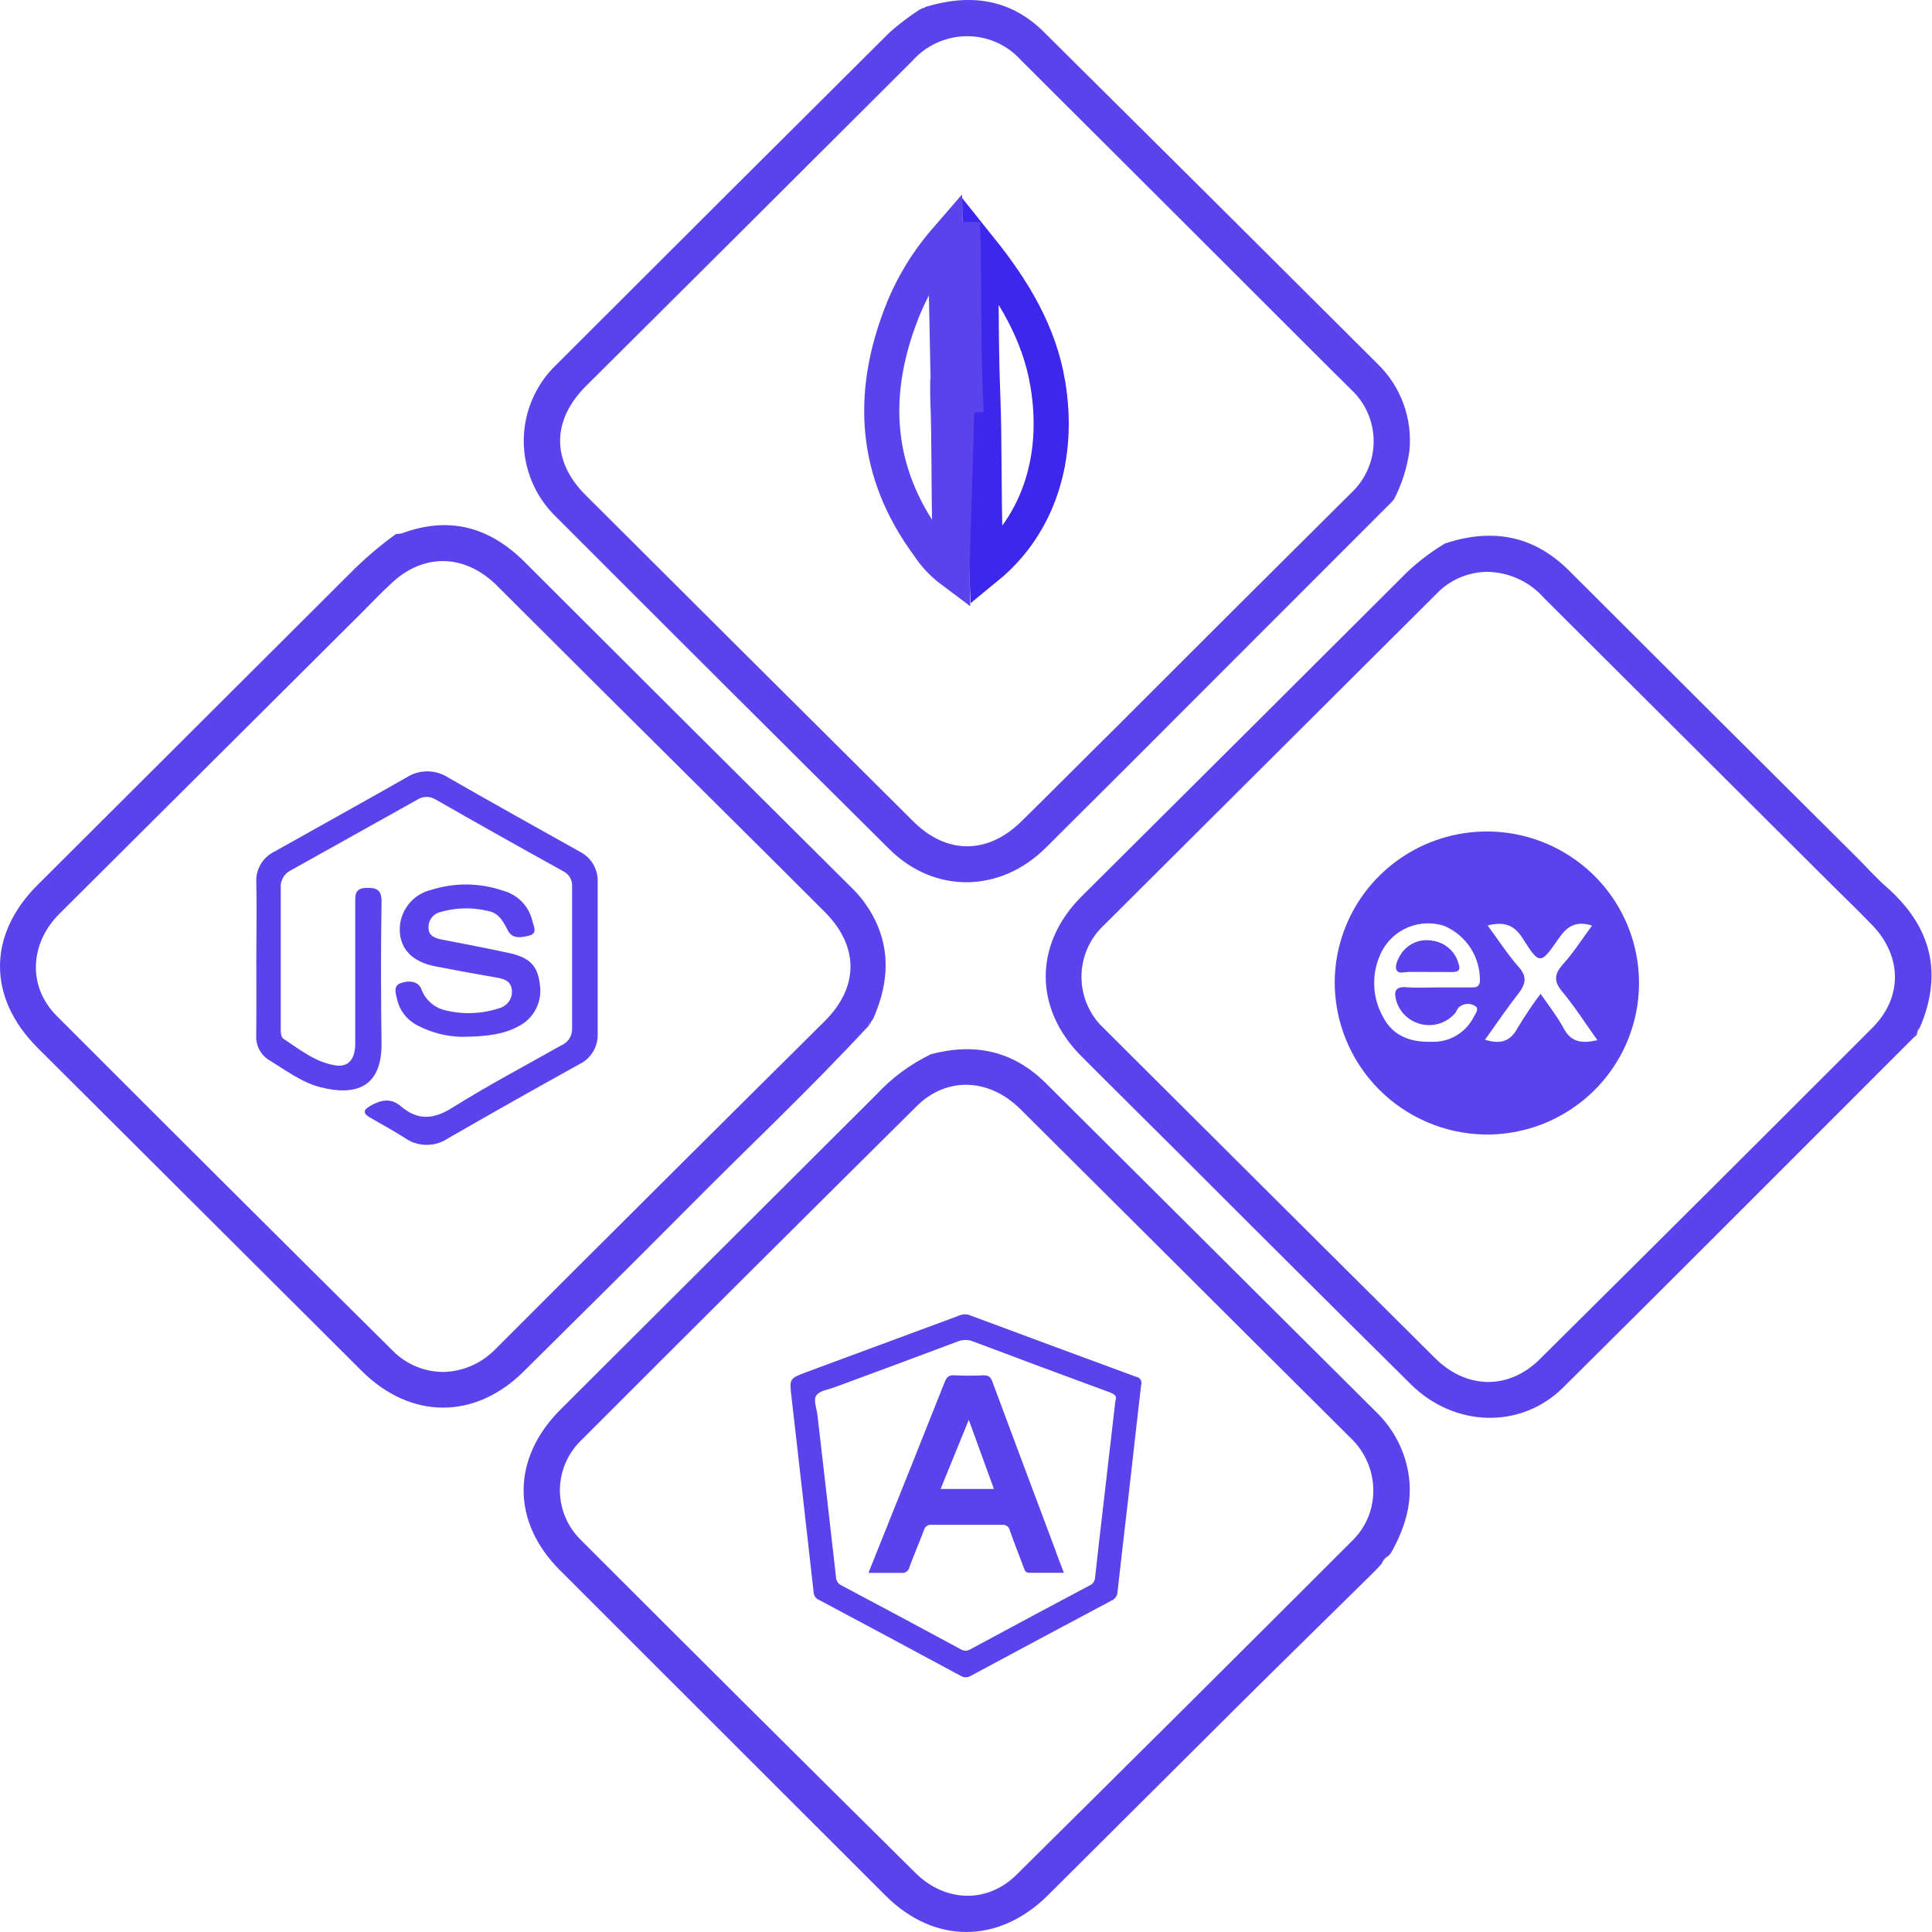
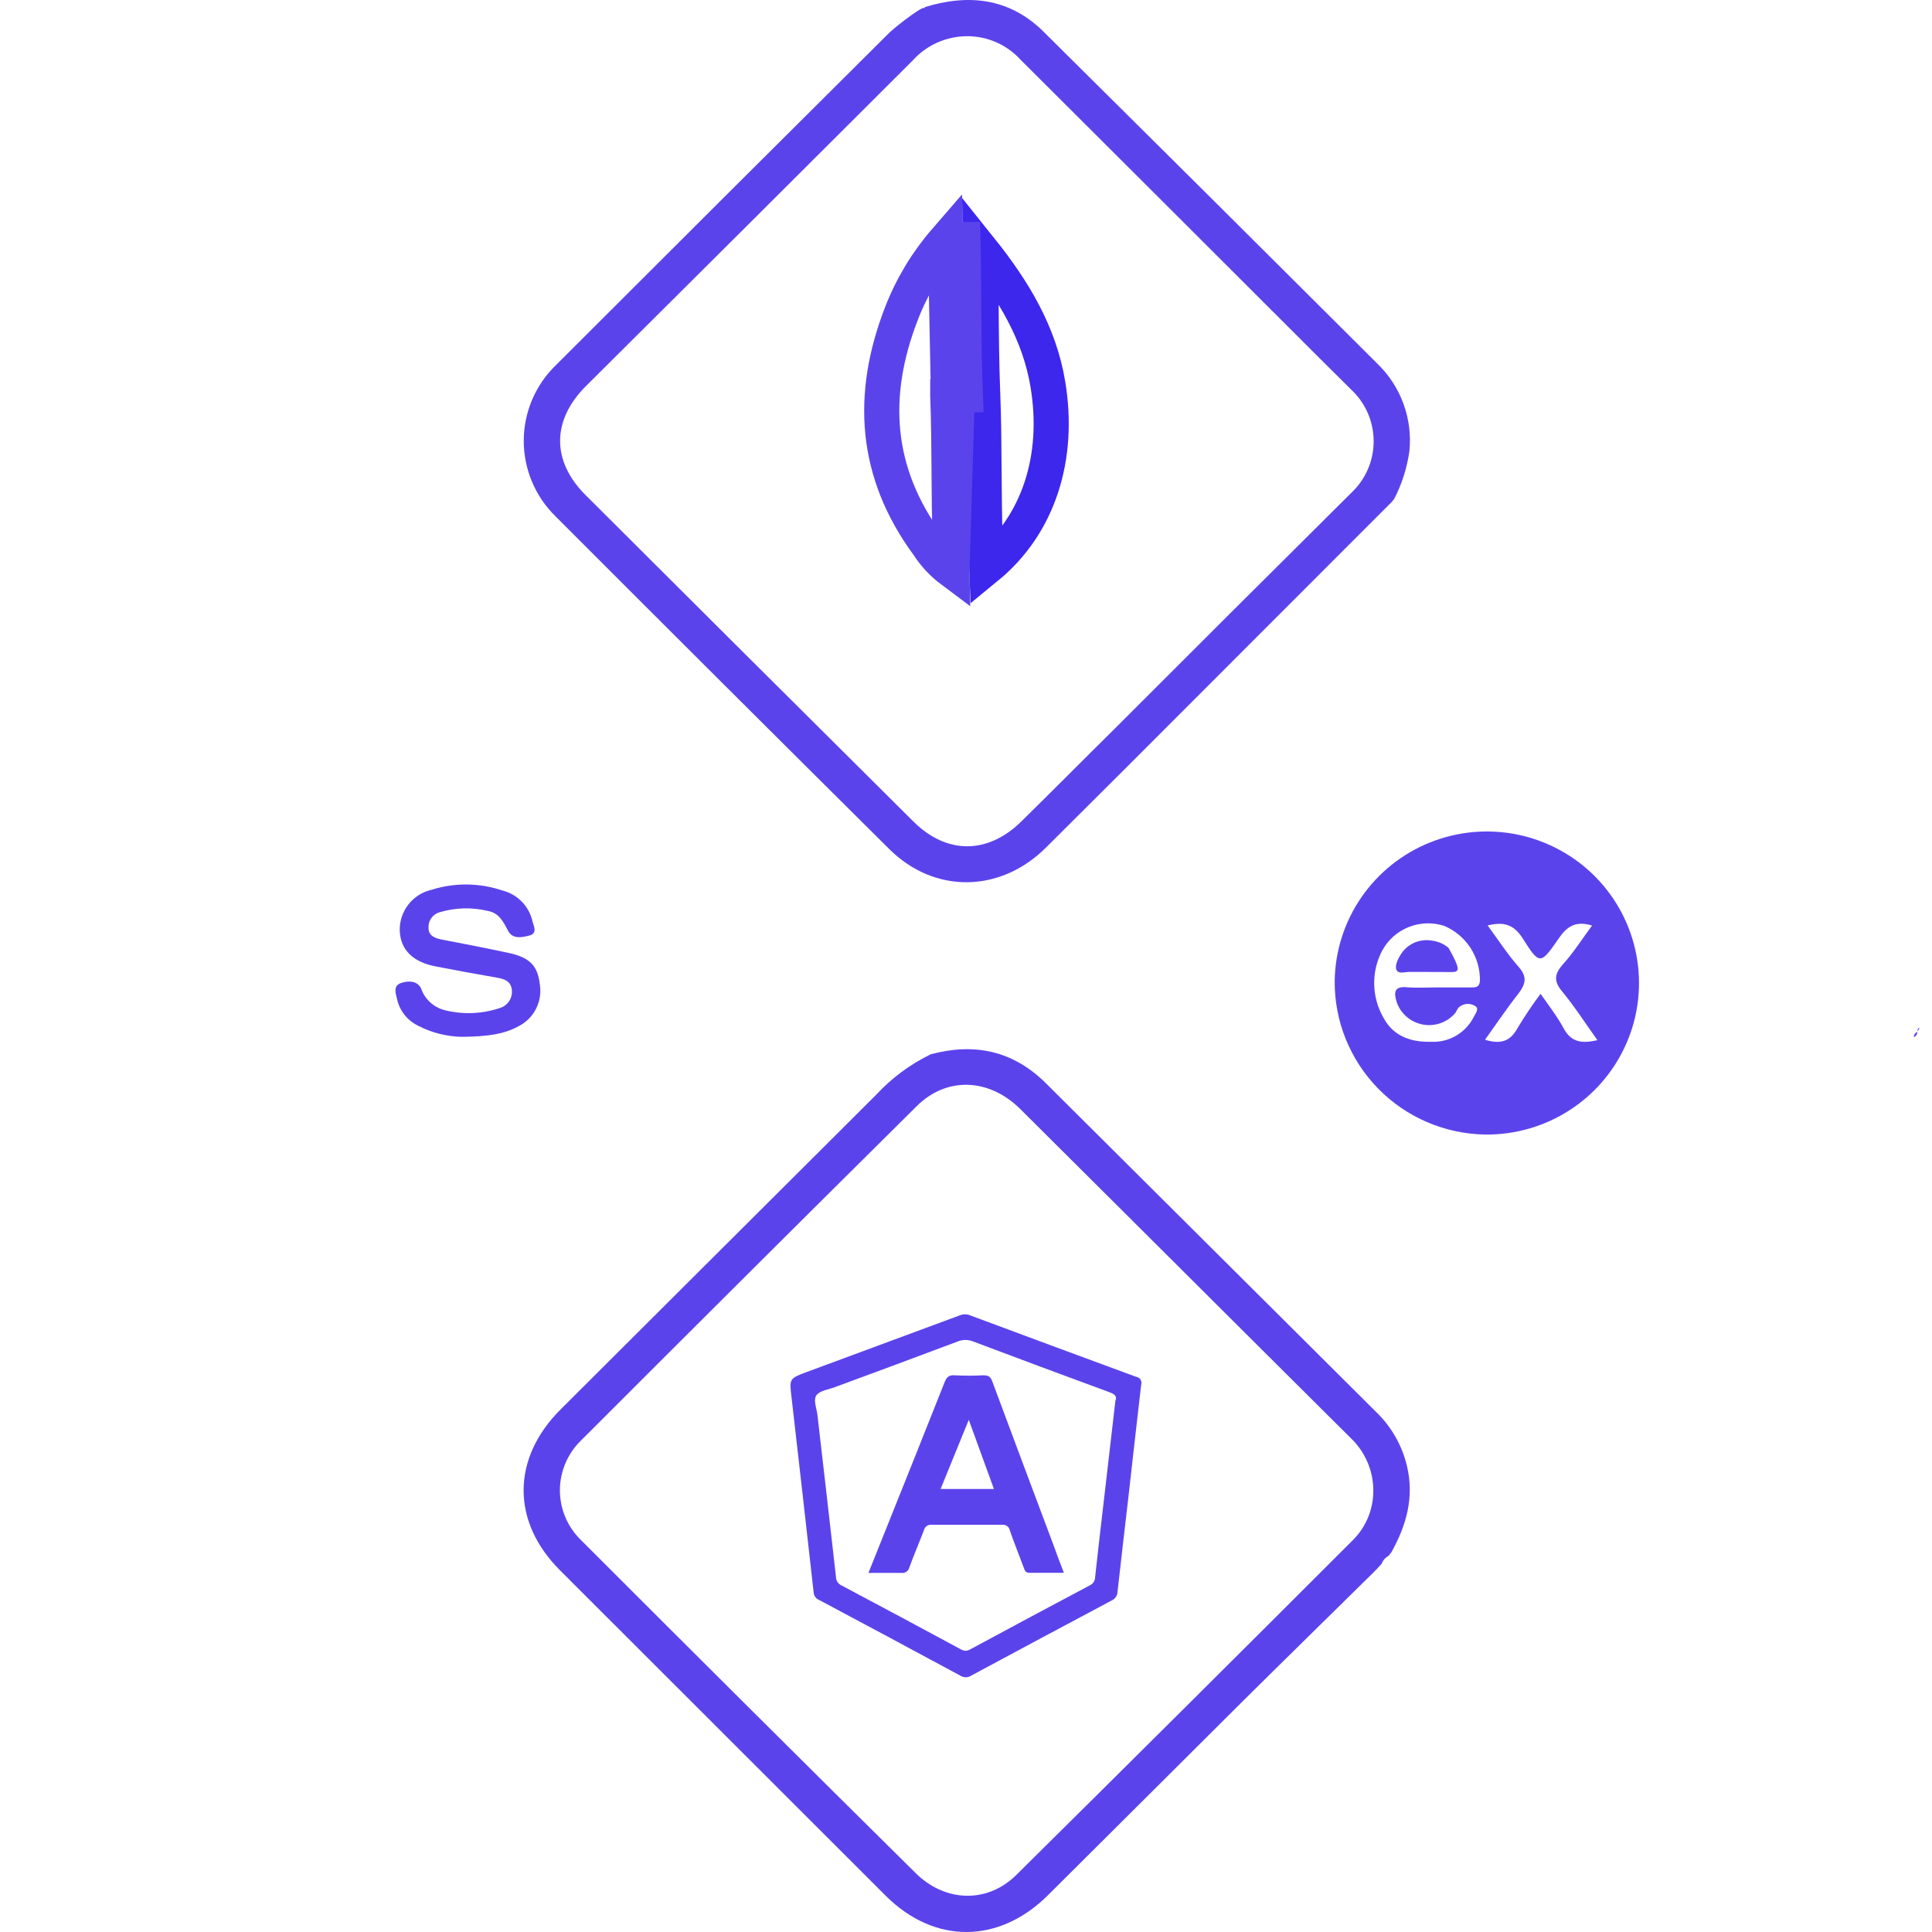
<svg xmlns="http://www.w3.org/2000/svg" width="55" height="55" viewBox="0 0 55 55" fill="none">
  <path d="M39.613 44.184L39.532 44.29C39.441 44.338 39.37 44.418 39.335 44.514L39.267 44.588L39.178 44.686L39.087 44.777C37.858 45.989 36.623 47.196 35.396 48.413C33.54 50.261 31.685 52.109 29.829 53.957C28.435 55.34 26.606 55.35 25.22 53.974C22.128 50.885 19.035 47.795 15.942 44.703C14.55 43.312 14.565 41.513 15.962 40.12C18.959 37.133 21.955 34.146 24.949 31.159C25.389 30.684 25.916 30.295 26.5 30.012C27.765 29.677 28.855 29.919 29.789 30.852C32.923 33.969 36.058 37.09 39.193 40.213C39.616 40.627 39.913 41.151 40.051 41.725C40.266 42.614 40.041 43.416 39.613 44.184ZM39.095 42.395C39.09 42.124 39.031 41.856 38.922 41.608C38.813 41.359 38.656 41.134 38.46 40.946C37.448 39.938 36.441 38.936 35.439 37.94C33.308 35.815 31.176 33.691 29.043 31.57C28.154 30.69 26.948 30.645 26.1 31.487C22.904 34.655 19.716 37.83 16.536 41.012C16.347 41.196 16.197 41.417 16.094 41.66C15.992 41.904 15.939 42.165 15.939 42.429C15.94 42.693 15.993 42.954 16.097 43.197C16.2 43.44 16.351 43.66 16.541 43.844C19.707 47.013 22.881 50.171 26.062 53.319C26.907 54.158 28.109 54.193 28.936 53.372C32.141 50.2 35.342 47.016 38.538 43.819C38.721 43.63 38.864 43.407 38.96 43.163C39.055 42.918 39.101 42.657 39.095 42.395Z" fill="#5B43EC" />
-   <path d="M54.49 29.526C51.161 32.852 47.841 36.189 44.497 39.502C43.29 40.694 41.402 40.634 40.165 39.409C37.939 37.205 35.717 34.993 33.501 32.774C32.595 31.872 31.684 30.973 30.781 30.065C29.435 28.717 29.43 26.885 30.781 25.529C33.876 22.452 36.971 19.368 40.066 16.279C40.394 15.971 40.753 15.7 41.139 15.47C42.47 15.032 43.652 15.231 44.669 16.246C47.41 18.985 50.155 21.72 52.904 24.453C53.172 24.723 53.425 25.008 53.711 25.257C54.976 26.374 55.323 27.699 54.65 29.264C54.594 29.277 54.584 29.317 54.587 29.365V29.38C54.557 29.391 54.532 29.411 54.515 29.438C54.498 29.464 54.489 29.495 54.49 29.526ZM42.346 16.279C42.071 16.281 41.798 16.338 41.546 16.448C41.294 16.558 41.067 16.718 40.879 16.919C37.733 20.055 34.586 23.191 31.439 26.326C31.233 26.515 31.069 26.744 30.957 26.999C30.845 27.254 30.787 27.529 30.787 27.808C30.787 28.086 30.845 28.361 30.957 28.616C31.069 28.871 31.233 29.101 31.439 29.289C34.576 32.417 37.714 35.542 40.853 38.663C41.744 39.548 42.943 39.575 43.829 38.699C46.995 35.56 50.153 32.414 53.304 29.259C54.172 28.39 54.149 27.21 53.289 26.326C52.879 25.902 52.454 25.492 52.024 25.066C49.335 22.388 46.646 19.709 43.958 17.027C43.757 16.798 43.511 16.613 43.235 16.485C42.959 16.356 42.659 16.286 42.354 16.279H42.346Z" fill="#5B43EC" />
-   <path d="M24.738 29.191C23.078 30.988 21.295 32.661 19.574 34.397C18.031 35.954 16.467 37.494 14.911 39.039C13.525 40.419 11.7 40.414 10.309 39.039L1.074 29.833C-0.358 28.407 -0.358 26.61 1.074 25.189C4.029 22.244 6.984 19.297 9.94 16.347C10.352 15.928 10.799 15.545 11.275 15.2C11.33 15.202 11.384 15.197 11.437 15.185C12.788 14.681 13.94 15.001 14.944 16.007C18.034 19.095 21.128 22.177 24.227 25.255C24.552 25.566 24.81 25.94 24.986 26.354C25.36 27.256 25.239 28.133 24.86 28.999C24.837 29.035 24.811 29.07 24.786 29.103C24.746 29.105 24.725 29.135 24.738 29.191ZM12.669 39.056C13.22 39.029 13.738 38.792 14.117 38.394C17.229 35.281 20.349 32.173 23.478 29.07C24.457 28.095 24.455 26.938 23.478 25.96C22.365 24.847 21.249 23.735 20.131 22.627C18.132 20.644 16.136 18.658 14.142 16.667C13.229 15.76 12.047 15.742 11.136 16.611C10.861 16.863 10.595 17.143 10.327 17.413C7.447 20.279 4.569 23.146 1.691 26.013C0.839 26.865 0.788 28.092 1.61 28.916C4.798 32.108 7.995 35.293 11.2 38.472C11.393 38.663 11.622 38.813 11.875 38.913C12.127 39.014 12.398 39.062 12.669 39.056Z" fill="#5B43EC" />
  <path d="M39.626 14.283L32.056 21.858C31.297 22.614 30.538 23.37 29.779 24.126C28.486 25.419 26.611 25.454 25.32 24.176C22.146 21.025 18.978 17.866 15.817 14.701C15.529 14.42 15.3 14.084 15.145 13.714C14.989 13.343 14.909 12.945 14.91 12.543C14.911 12.141 14.993 11.743 15.151 11.374C15.309 11.004 15.54 10.669 15.83 10.39C18.993 7.228 22.16 4.071 25.331 0.917C25.593 0.686 25.872 0.474 26.166 0.282L26.277 0.225C26.282 0.227 26.288 0.229 26.293 0.23C26.299 0.23 26.305 0.229 26.31 0.227C26.316 0.225 26.32 0.221 26.324 0.217C26.328 0.213 26.331 0.207 26.332 0.202C27.582 -0.184 28.739 -0.05 29.698 0.892C32.875 4.042 36.049 7.198 39.218 10.36C39.548 10.68 39.8 11.07 39.956 11.501C40.113 11.932 40.169 12.393 40.122 12.849C40.054 13.321 39.909 13.778 39.691 14.202L39.626 14.283ZM27.547 1.031C27.25 1.029 26.957 1.091 26.686 1.211C26.415 1.331 26.173 1.508 25.976 1.729C22.882 4.818 19.784 7.906 16.68 10.992C15.704 11.965 15.696 13.129 16.68 14.104C19.787 17.204 22.896 20.299 26.006 23.39C26.95 24.327 28.114 24.325 29.07 23.39C29.963 22.513 30.841 21.626 31.734 20.744C33.971 18.505 36.213 16.27 38.459 14.039C38.663 13.85 38.826 13.621 38.937 13.367C39.048 13.113 39.105 12.839 39.105 12.562C39.105 12.285 39.048 12.011 38.937 11.757C38.826 11.502 38.663 11.274 38.459 11.085C38.206 10.833 37.953 10.581 37.68 10.312C34.803 7.436 31.925 4.563 29.047 1.694C28.857 1.486 28.625 1.32 28.367 1.206C28.109 1.092 27.829 1.032 27.547 1.031Z" fill="#5B43EC" />
  <path d="M54.485 29.526C54.483 29.494 54.491 29.462 54.509 29.435C54.527 29.408 54.553 29.388 54.583 29.377C54.583 29.409 54.574 29.44 54.556 29.466C54.539 29.493 54.514 29.514 54.485 29.526Z" fill="#5B43EC" />
  <path d="M54.586 29.362C54.586 29.314 54.586 29.274 54.649 29.261C54.626 29.294 54.606 29.329 54.586 29.362Z" fill="#5B43EC" />
-   <path d="M24.738 29.191C24.738 29.135 24.738 29.105 24.802 29.097L24.738 29.191Z" fill="#5B43EC" />
  <path d="M24.797 29.1C24.822 29.067 24.848 29.032 24.87 28.996C24.85 29.032 24.825 29.064 24.797 29.1Z" fill="#5B43EC" />
  <path d="M37.996 27.934C38.006 27.081 38.27 26.25 38.754 25.546C39.239 24.842 39.922 24.297 40.717 23.98C41.512 23.663 42.384 23.587 43.222 23.763C44.06 23.94 44.827 24.36 45.426 24.97C46.025 25.58 46.428 26.354 46.585 27.192C46.743 28.031 46.647 28.897 46.31 29.682C45.973 30.466 45.41 31.133 44.692 31.599C43.974 32.065 43.134 32.308 42.277 32.298C41.13 32.279 40.037 31.81 39.236 30.993C38.434 30.175 37.989 29.076 37.996 27.934ZM40.903 28.11H41.877C42.004 28.11 42.118 28.11 42.13 27.926C42.137 27.595 42.044 27.268 41.864 26.989C41.684 26.71 41.424 26.491 41.118 26.359C40.787 26.251 40.428 26.262 40.104 26.391C39.78 26.52 39.512 26.758 39.347 27.064C39.192 27.358 39.114 27.687 39.12 28.019C39.126 28.351 39.215 28.676 39.38 28.964C39.658 29.496 40.164 29.672 40.731 29.657C40.98 29.671 41.227 29.613 41.443 29.489C41.659 29.366 41.835 29.183 41.948 28.962C41.999 28.861 42.128 28.71 41.986 28.634C41.914 28.591 41.829 28.572 41.745 28.581C41.661 28.591 41.582 28.627 41.521 28.685C41.489 28.73 41.461 28.779 41.437 28.828C41.326 28.963 41.18 29.065 41.016 29.125C40.851 29.184 40.673 29.198 40.502 29.166C40.33 29.133 40.169 29.055 40.038 28.94C39.907 28.825 39.809 28.677 39.755 28.511C39.679 28.244 39.694 28.075 40.046 28.105C40.339 28.128 40.622 28.11 40.903 28.11ZM43.856 28.292C44.109 28.649 44.337 28.947 44.514 29.274C44.729 29.68 45.04 29.71 45.475 29.612C45.131 29.131 44.83 28.66 44.476 28.231C44.223 27.931 44.248 27.727 44.499 27.445C44.8 27.112 45.042 26.727 45.323 26.349C44.84 26.198 44.592 26.392 44.362 26.732C43.856 27.465 43.825 27.47 43.35 26.717C43.097 26.314 42.803 26.233 42.35 26.346C42.659 26.765 42.917 27.168 43.231 27.523C43.484 27.808 43.431 28.012 43.231 28.279C42.9 28.7 42.601 29.146 42.275 29.599C42.73 29.741 43.003 29.637 43.203 29.264C43.404 28.929 43.622 28.605 43.856 28.292Z" fill="#5B43EC" />
-   <path d="M7.297 27.278C7.297 26.563 7.312 25.847 7.297 25.131C7.284 24.948 7.327 24.766 7.419 24.607C7.512 24.449 7.65 24.322 7.815 24.242C9.065 23.539 10.32 22.846 11.568 22.135C11.745 22.02 11.952 21.959 12.163 21.959C12.375 21.959 12.582 22.02 12.759 22.135C14.004 22.848 15.256 23.549 16.509 24.247C16.667 24.328 16.799 24.452 16.889 24.605C16.978 24.759 17.022 24.934 17.015 25.111C17.015 26.555 17.015 28.002 17.015 29.448C17.018 29.624 16.971 29.797 16.879 29.947C16.787 30.098 16.653 30.218 16.494 30.295C15.229 30.995 13.989 31.696 12.747 32.411C12.564 32.533 12.349 32.596 12.13 32.592C11.911 32.589 11.698 32.519 11.52 32.391C11.198 32.187 10.864 32.006 10.535 31.814C10.318 31.688 10.338 31.597 10.556 31.474C10.857 31.303 11.137 31.257 11.411 31.492C11.896 31.907 12.344 31.87 12.886 31.529C13.885 30.902 14.933 30.35 15.967 29.765C16.064 29.727 16.147 29.66 16.204 29.573C16.261 29.486 16.29 29.383 16.286 29.279C16.286 27.935 16.286 26.591 16.286 25.247C16.294 25.156 16.274 25.065 16.229 24.986C16.183 24.906 16.115 24.842 16.033 24.801C14.815 24.129 13.601 23.446 12.39 22.753C12.31 22.706 12.22 22.683 12.128 22.687C12.036 22.69 11.947 22.719 11.871 22.77C10.672 23.442 9.469 24.114 8.263 24.786C8.176 24.831 8.104 24.901 8.056 24.987C8.008 25.072 7.986 25.17 7.993 25.267C7.993 26.611 7.993 27.955 7.993 29.299C7.993 29.4 7.993 29.518 8.073 29.574C8.539 29.881 8.987 30.244 9.556 30.33C9.918 30.385 10.11 30.154 10.113 29.712C10.113 28.38 10.113 27.047 10.113 25.713C10.113 25.499 10.09 25.288 10.416 25.277C10.743 25.267 10.867 25.338 10.862 25.693C10.839 27.039 10.844 28.387 10.862 29.725C10.862 30.942 10.141 31.212 9.118 30.95C8.574 30.811 8.106 30.446 7.631 30.161C7.521 30.086 7.432 29.984 7.373 29.865C7.314 29.746 7.287 29.613 7.294 29.481C7.302 28.737 7.297 28.009 7.297 27.278Z" fill="#5B43EC" />
  <path d="M13.134 29.516C12.709 29.506 12.292 29.4 11.914 29.206C11.762 29.134 11.628 29.029 11.522 28.898C11.416 28.767 11.342 28.614 11.305 28.45C11.269 28.284 11.175 28.062 11.426 27.981C11.628 27.918 11.876 27.913 11.988 28.14C12.04 28.292 12.13 28.429 12.25 28.537C12.369 28.645 12.514 28.722 12.671 28.76C13.18 28.886 13.714 28.866 14.212 28.702C14.321 28.673 14.418 28.607 14.484 28.515C14.55 28.423 14.581 28.311 14.573 28.198C14.553 27.931 14.361 27.868 14.136 27.83C13.554 27.729 12.973 27.623 12.393 27.51C11.745 27.384 11.403 27.031 11.38 26.502C11.371 26.232 11.457 25.968 11.622 25.754C11.787 25.54 12.022 25.39 12.286 25.33C12.946 25.122 13.655 25.13 14.31 25.353C14.515 25.406 14.702 25.513 14.85 25.663C14.998 25.813 15.103 26 15.153 26.205C15.183 26.346 15.322 26.568 15.069 26.633C14.864 26.684 14.596 26.749 14.462 26.495C14.328 26.24 14.209 25.991 13.89 25.933C13.436 25.823 12.961 25.836 12.514 25.97C12.418 25.997 12.334 26.057 12.277 26.139C12.219 26.221 12.192 26.32 12.2 26.419C12.2 26.641 12.382 26.709 12.577 26.747C13.225 26.872 13.878 26.998 14.523 27.137C15.107 27.273 15.31 27.513 15.37 28.037C15.406 28.277 15.364 28.522 15.25 28.737C15.136 28.951 14.955 29.124 14.735 29.229C14.371 29.425 13.916 29.513 13.134 29.516Z" fill="#5B43EC" />
  <path d="M27.928 8.513C27.925 8.041 27.922 7.566 27.914 7.091C28.852 8.261 29.588 9.485 29.829 10.928L29.829 10.929C30.18 13.021 29.567 14.94 28.093 16.147C28.083 15.877 28.067 15.607 28.044 15.337C28.023 14.695 28.018 14.053 28.014 13.402C28.014 13.371 28.013 13.339 28.013 13.307C28.009 12.622 28.003 11.928 27.976 11.232L27.976 11.232C27.941 10.354 27.935 9.476 27.929 8.59C27.929 8.565 27.929 8.539 27.928 8.513Z" stroke="#3D27EC" />
  <path d="M27.1 16.244C27.091 15.966 27.075 15.687 27.051 15.41L27.05 15.397L27.049 15.384C27.027 14.724 27.023 14.065 27.018 13.414C27.018 13.38 27.018 13.347 27.018 13.314C27.013 12.628 27.007 11.95 26.981 11.272C26.981 11.272 26.981 11.272 26.981 11.271L27.481 11.252C27.445 10.37 27.439 9.487 27.434 8.603C27.429 7.847 27.424 7.091 27.4 6.335L27.1 16.244ZM27.1 16.244C26.835 16.046 26.605 15.802 26.423 15.521L26.415 15.509L26.407 15.498C24.913 13.46 24.752 11.265 25.665 8.919L25.665 8.918C25.959 8.16 26.382 7.459 26.913 6.846L27.1 16.244Z" stroke="#5B43EC" />
-   <path d="M40.623 27.669C40.454 27.669 40.287 27.669 40.117 27.669C39.996 27.669 39.824 27.73 39.761 27.624C39.697 27.518 39.781 27.326 39.862 27.195C39.95 27.042 40.084 26.92 40.245 26.845C40.405 26.77 40.585 26.747 40.76 26.777C40.936 26.797 41.102 26.869 41.237 26.984C41.372 27.098 41.47 27.25 41.519 27.42C41.577 27.588 41.552 27.672 41.339 27.672C41.127 27.672 40.861 27.669 40.623 27.669Z" fill="#5B43EC" />
+   <path d="M40.623 27.669C40.454 27.669 40.287 27.669 40.117 27.669C39.996 27.669 39.824 27.73 39.761 27.624C39.697 27.518 39.781 27.326 39.862 27.195C39.95 27.042 40.084 26.92 40.245 26.845C40.405 26.77 40.585 26.747 40.76 26.777C40.936 26.797 41.102 26.869 41.237 26.984C41.577 27.588 41.552 27.672 41.339 27.672C41.127 27.672 40.861 27.669 40.623 27.669Z" fill="#5B43EC" />
  <path d="M32.487 39.419C32.361 40.535 32.234 41.601 32.118 42.667C32.017 43.549 31.91 44.431 31.814 45.313C31.813 45.367 31.796 45.419 31.765 45.464C31.735 45.509 31.692 45.544 31.642 45.565C30.31 46.274 28.978 46.986 27.647 47.702C27.601 47.732 27.548 47.748 27.493 47.748C27.438 47.748 27.384 47.732 27.338 47.702C26.003 46.981 24.664 46.264 23.323 45.55C23.276 45.532 23.235 45.5 23.206 45.459C23.178 45.417 23.162 45.368 23.161 45.318C22.956 43.463 22.741 41.611 22.531 39.759C22.471 39.255 22.473 39.242 22.951 39.064L27.321 37.446C27.368 37.426 27.419 37.416 27.47 37.416C27.521 37.416 27.572 37.426 27.619 37.446C29.193 38.032 30.767 38.615 32.343 39.195C32.368 39.198 32.392 39.207 32.414 39.22C32.435 39.234 32.454 39.252 32.468 39.273C32.481 39.295 32.49 39.319 32.493 39.344C32.497 39.369 32.495 39.395 32.487 39.419ZM31.753 39.877C31.812 39.736 31.715 39.681 31.564 39.626C30.273 39.152 28.986 38.673 27.703 38.189C27.633 38.16 27.559 38.146 27.484 38.146C27.409 38.146 27.334 38.16 27.265 38.189C26.101 38.626 24.936 39.059 23.768 39.489C23.589 39.557 23.351 39.585 23.247 39.714C23.143 39.842 23.247 40.084 23.27 40.276C23.447 41.815 23.627 43.355 23.799 44.895C23.799 44.945 23.815 44.995 23.842 45.037C23.87 45.079 23.909 45.113 23.956 45.134C25.093 45.737 26.225 46.343 27.354 46.953C27.394 46.978 27.44 46.992 27.488 46.992C27.535 46.992 27.582 46.978 27.622 46.953C28.752 46.343 29.884 45.737 31.02 45.134C31.063 45.116 31.101 45.086 31.128 45.047C31.155 45.009 31.171 44.964 31.174 44.917C31.235 44.33 31.306 43.745 31.374 43.153C31.498 42.08 31.622 40.996 31.753 39.877Z" fill="#5B43EC" />
  <path d="M30.286 44.774C29.947 44.774 29.626 44.774 29.302 44.774C29.191 44.774 29.176 44.709 29.145 44.63C29.014 44.278 28.872 43.925 28.748 43.57C28.739 43.519 28.711 43.474 28.67 43.444C28.628 43.414 28.576 43.401 28.525 43.408C27.86 43.408 27.192 43.408 26.527 43.408C26.476 43.401 26.425 43.413 26.383 43.442C26.341 43.471 26.312 43.515 26.301 43.565C26.167 43.917 26.018 44.265 25.887 44.62C25.875 44.671 25.846 44.715 25.803 44.744C25.76 44.773 25.707 44.785 25.656 44.777C25.358 44.777 25.057 44.777 24.723 44.777C24.875 44.399 25.021 44.036 25.165 43.673C25.742 42.231 26.322 40.79 26.893 39.344C26.949 39.205 27.01 39.142 27.169 39.152C27.445 39.166 27.721 39.166 27.997 39.152C28.146 39.152 28.201 39.197 28.25 39.331C28.842 40.926 29.439 42.514 30.036 44.106C30.109 44.321 30.198 44.537 30.286 44.774ZM26.777 42.388H28.295L27.579 40.42L26.777 42.388Z" fill="#5B43EC" />
</svg>